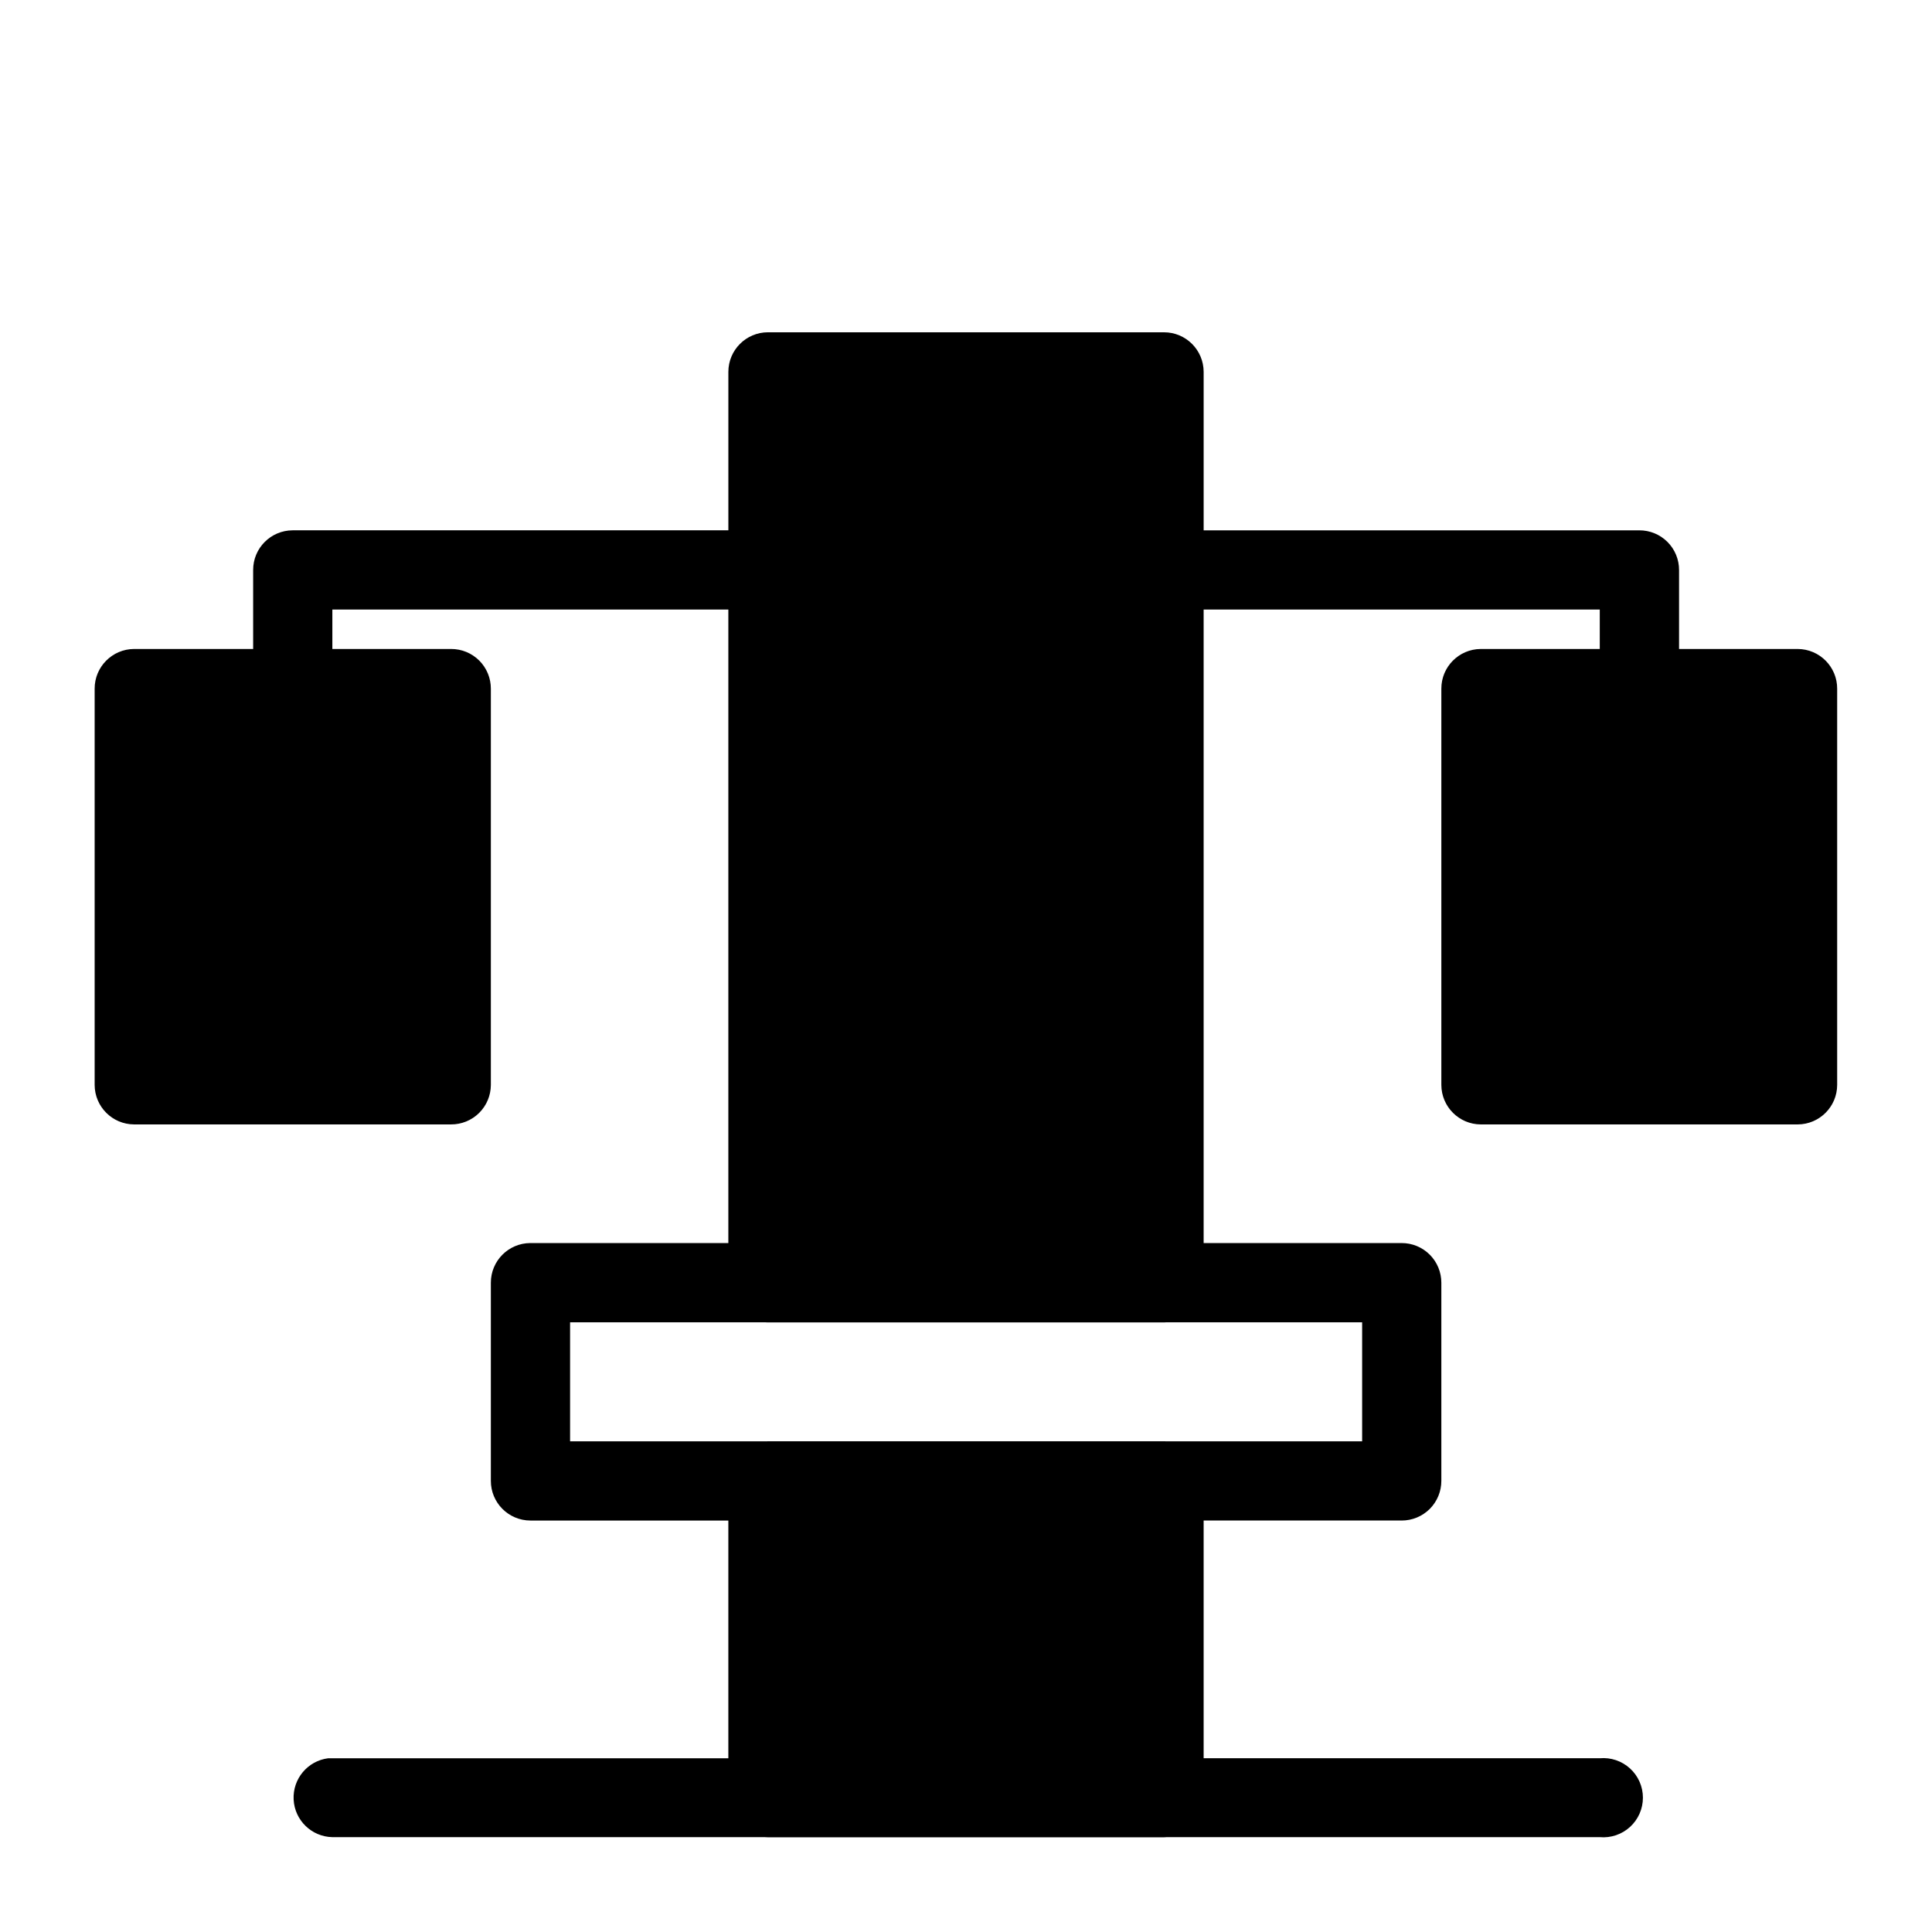
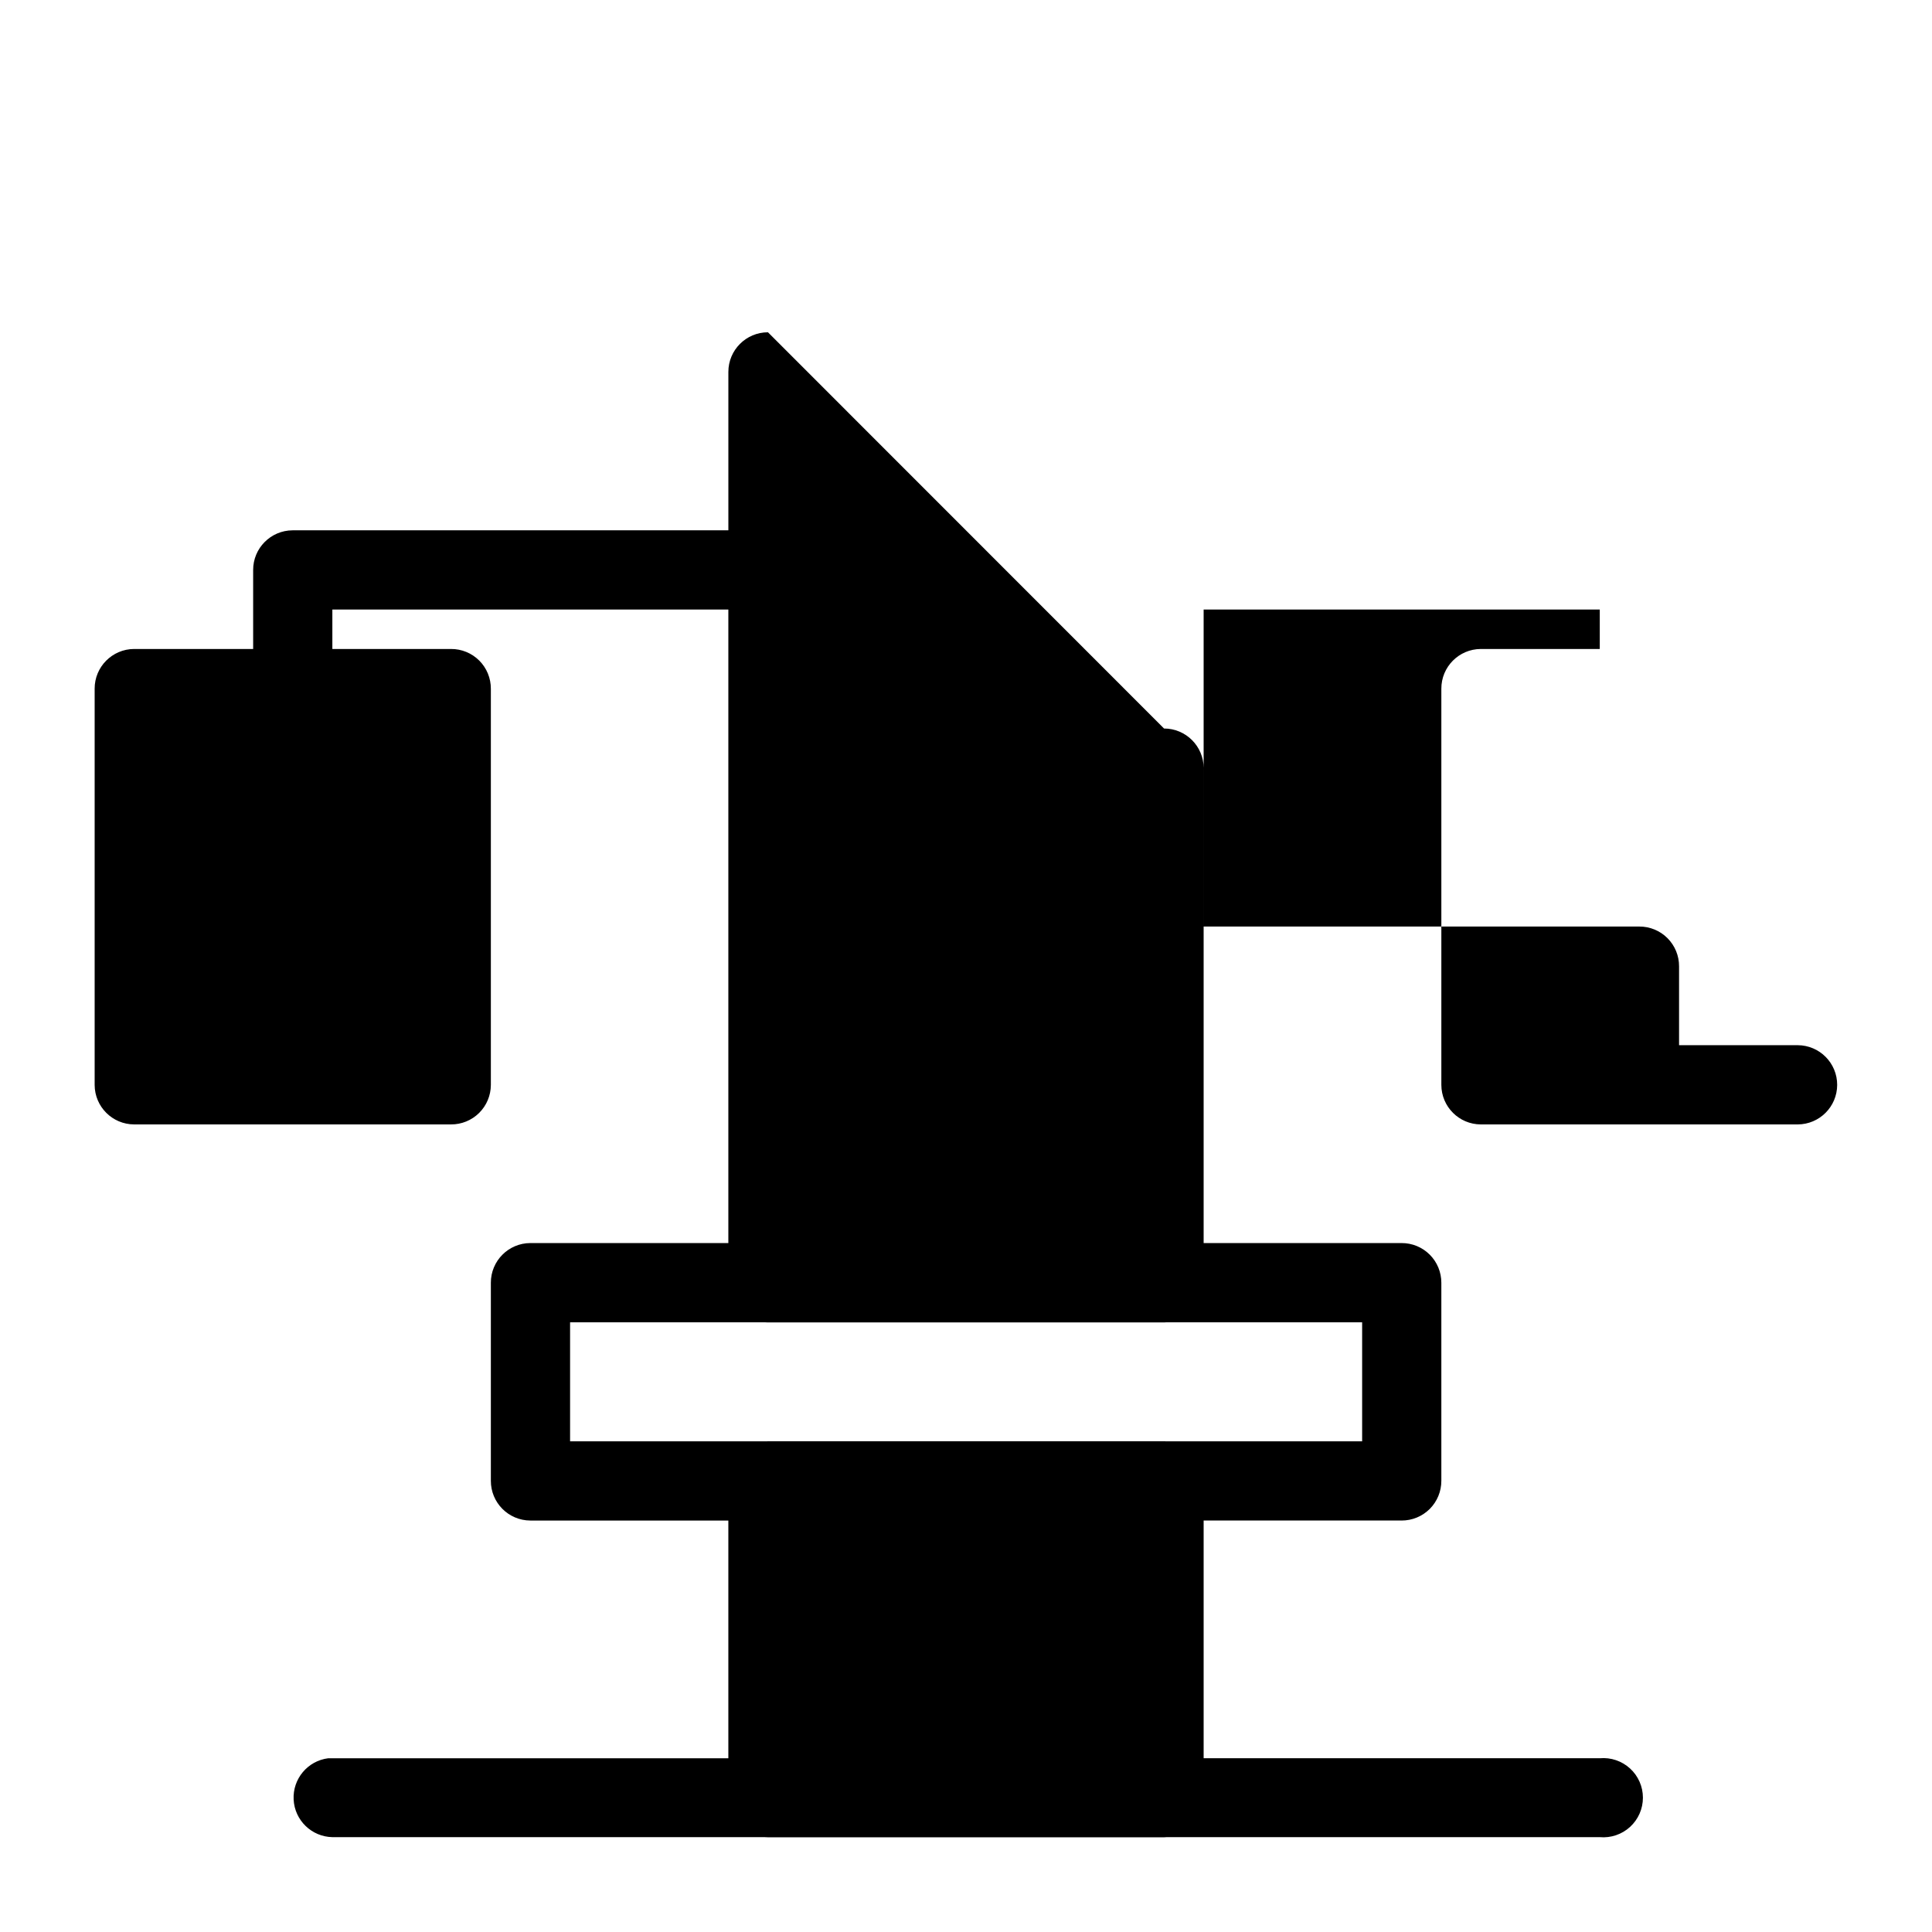
<svg xmlns="http://www.w3.org/2000/svg" fill="#000000" width="800px" height="800px" version="1.1" viewBox="144 144 512 512">
-   <path d="m347.52 232.06c-5.797 0-10.496 4.699-10.496 10.496v41.984h-115.48c-5.797 0.023-10.48 4.738-10.457 10.535v20.91h-31.551c-5.793 0.023-10.477 4.742-10.453 10.539v105c0.023 5.766 4.691 10.434 10.453 10.457h83.992c2.785 0.016 5.465-1.078 7.445-3.039 1.98-1.961 3.098-4.629 3.109-7.418v-105c0.012-2.801-1.098-5.492-3.082-7.473-1.98-1.977-4.672-3.082-7.473-3.066h-31.449v-10.453h104.94v167.89h-52.48c-5.797 0.023-10.477 4.742-10.457 10.535v52.461c-0.02 5.797 4.66 10.516 10.457 10.539h52.48v62.996h-104.94c-0.363-0.02-0.723-0.02-1.086 0-5.457 0.684-9.461 5.465-9.176 10.961 0.285 5.492 4.762 9.832 10.262 9.949h114.54c0.301 0.027 0.602 0.039 0.902 0.039h104.96c0.23-0.004 0.465-0.02 0.695-0.039h114.78c2.934 0.262 5.844-0.719 8.02-2.707 2.176-1.988 3.414-4.801 3.414-7.75 0-2.945-1.238-5.758-3.414-7.746-2.176-1.988-5.086-2.973-8.02-2.707h-104.98v-62.996h52.457c2.797 0.008 5.484-1.098 7.465-3.074 1.977-1.98 3.082-4.668 3.074-7.465v-52.461c0.008-2.797-1.098-5.481-3.074-7.461-1.98-1.977-4.668-3.086-7.465-3.074h-52.457v-167.89h104.98v10.453h-31.531c-5.797 0.023-10.477 4.742-10.453 10.539v105c0.023 5.766 4.688 10.434 10.453 10.457h83.988c5.766-0.023 10.434-4.691 10.457-10.457v-105c0.02-5.797-4.66-10.516-10.457-10.539h-31.445v-20.91c0.012-2.801-1.098-5.488-3.082-7.469s-4.676-3.082-7.477-3.066h-115.43v-41.984c-0.004-5.797-4.703-10.496-10.496-10.496zm-52.441 262.36h51.539c0.301 0.027 0.602 0.039 0.902 0.039h104.96c0.23-0.004 0.465-0.02 0.695-0.039h51.805v31.551h-51.766c-0.242-0.016-0.488-0.023-0.734-0.023h-104.96c-0.117 0.008-0.234 0.012-0.352 0.023h-52.09z" fill-rule="evenodd" />
+   <path d="m347.52 232.06c-5.797 0-10.496 4.699-10.496 10.496v41.984h-115.48c-5.797 0.023-10.48 4.738-10.457 10.535v20.91h-31.551c-5.793 0.023-10.477 4.742-10.453 10.539v105c0.023 5.766 4.691 10.434 10.453 10.457h83.992c2.785 0.016 5.465-1.078 7.445-3.039 1.98-1.961 3.098-4.629 3.109-7.418v-105c0.012-2.801-1.098-5.492-3.082-7.473-1.98-1.977-4.672-3.082-7.473-3.066h-31.449v-10.453h104.94v167.89h-52.48c-5.797 0.023-10.477 4.742-10.457 10.535v52.461c-0.02 5.797 4.66 10.516 10.457 10.539h52.48v62.996h-104.94c-0.363-0.02-0.723-0.02-1.086 0-5.457 0.684-9.461 5.465-9.176 10.961 0.285 5.492 4.762 9.832 10.262 9.949h114.54c0.301 0.027 0.602 0.039 0.902 0.039h104.96c0.23-0.004 0.465-0.02 0.695-0.039h114.78c2.934 0.262 5.844-0.719 8.02-2.707 2.176-1.988 3.414-4.801 3.414-7.75 0-2.945-1.238-5.758-3.414-7.746-2.176-1.988-5.086-2.973-8.02-2.707h-104.98v-62.996h52.457c2.797 0.008 5.484-1.098 7.465-3.074 1.977-1.98 3.082-4.668 3.074-7.465v-52.461c0.008-2.797-1.098-5.481-3.074-7.461-1.98-1.977-4.668-3.086-7.465-3.074h-52.457v-167.89h104.98v10.453h-31.531c-5.797 0.023-10.477 4.742-10.453 10.539v105c0.023 5.766 4.688 10.434 10.453 10.457h83.988c5.766-0.023 10.434-4.691 10.457-10.457c0.02-5.797-4.66-10.516-10.457-10.539h-31.445v-20.91c0.012-2.801-1.098-5.488-3.082-7.469s-4.676-3.082-7.477-3.066h-115.43v-41.984c-0.004-5.797-4.703-10.496-10.496-10.496zm-52.441 262.36h51.539c0.301 0.027 0.602 0.039 0.902 0.039h104.96c0.23-0.004 0.465-0.02 0.695-0.039h51.805v31.551h-51.766c-0.242-0.016-0.488-0.023-0.734-0.023h-104.96c-0.117 0.008-0.234 0.012-0.352 0.023h-52.09z" fill-rule="evenodd" />
</svg>